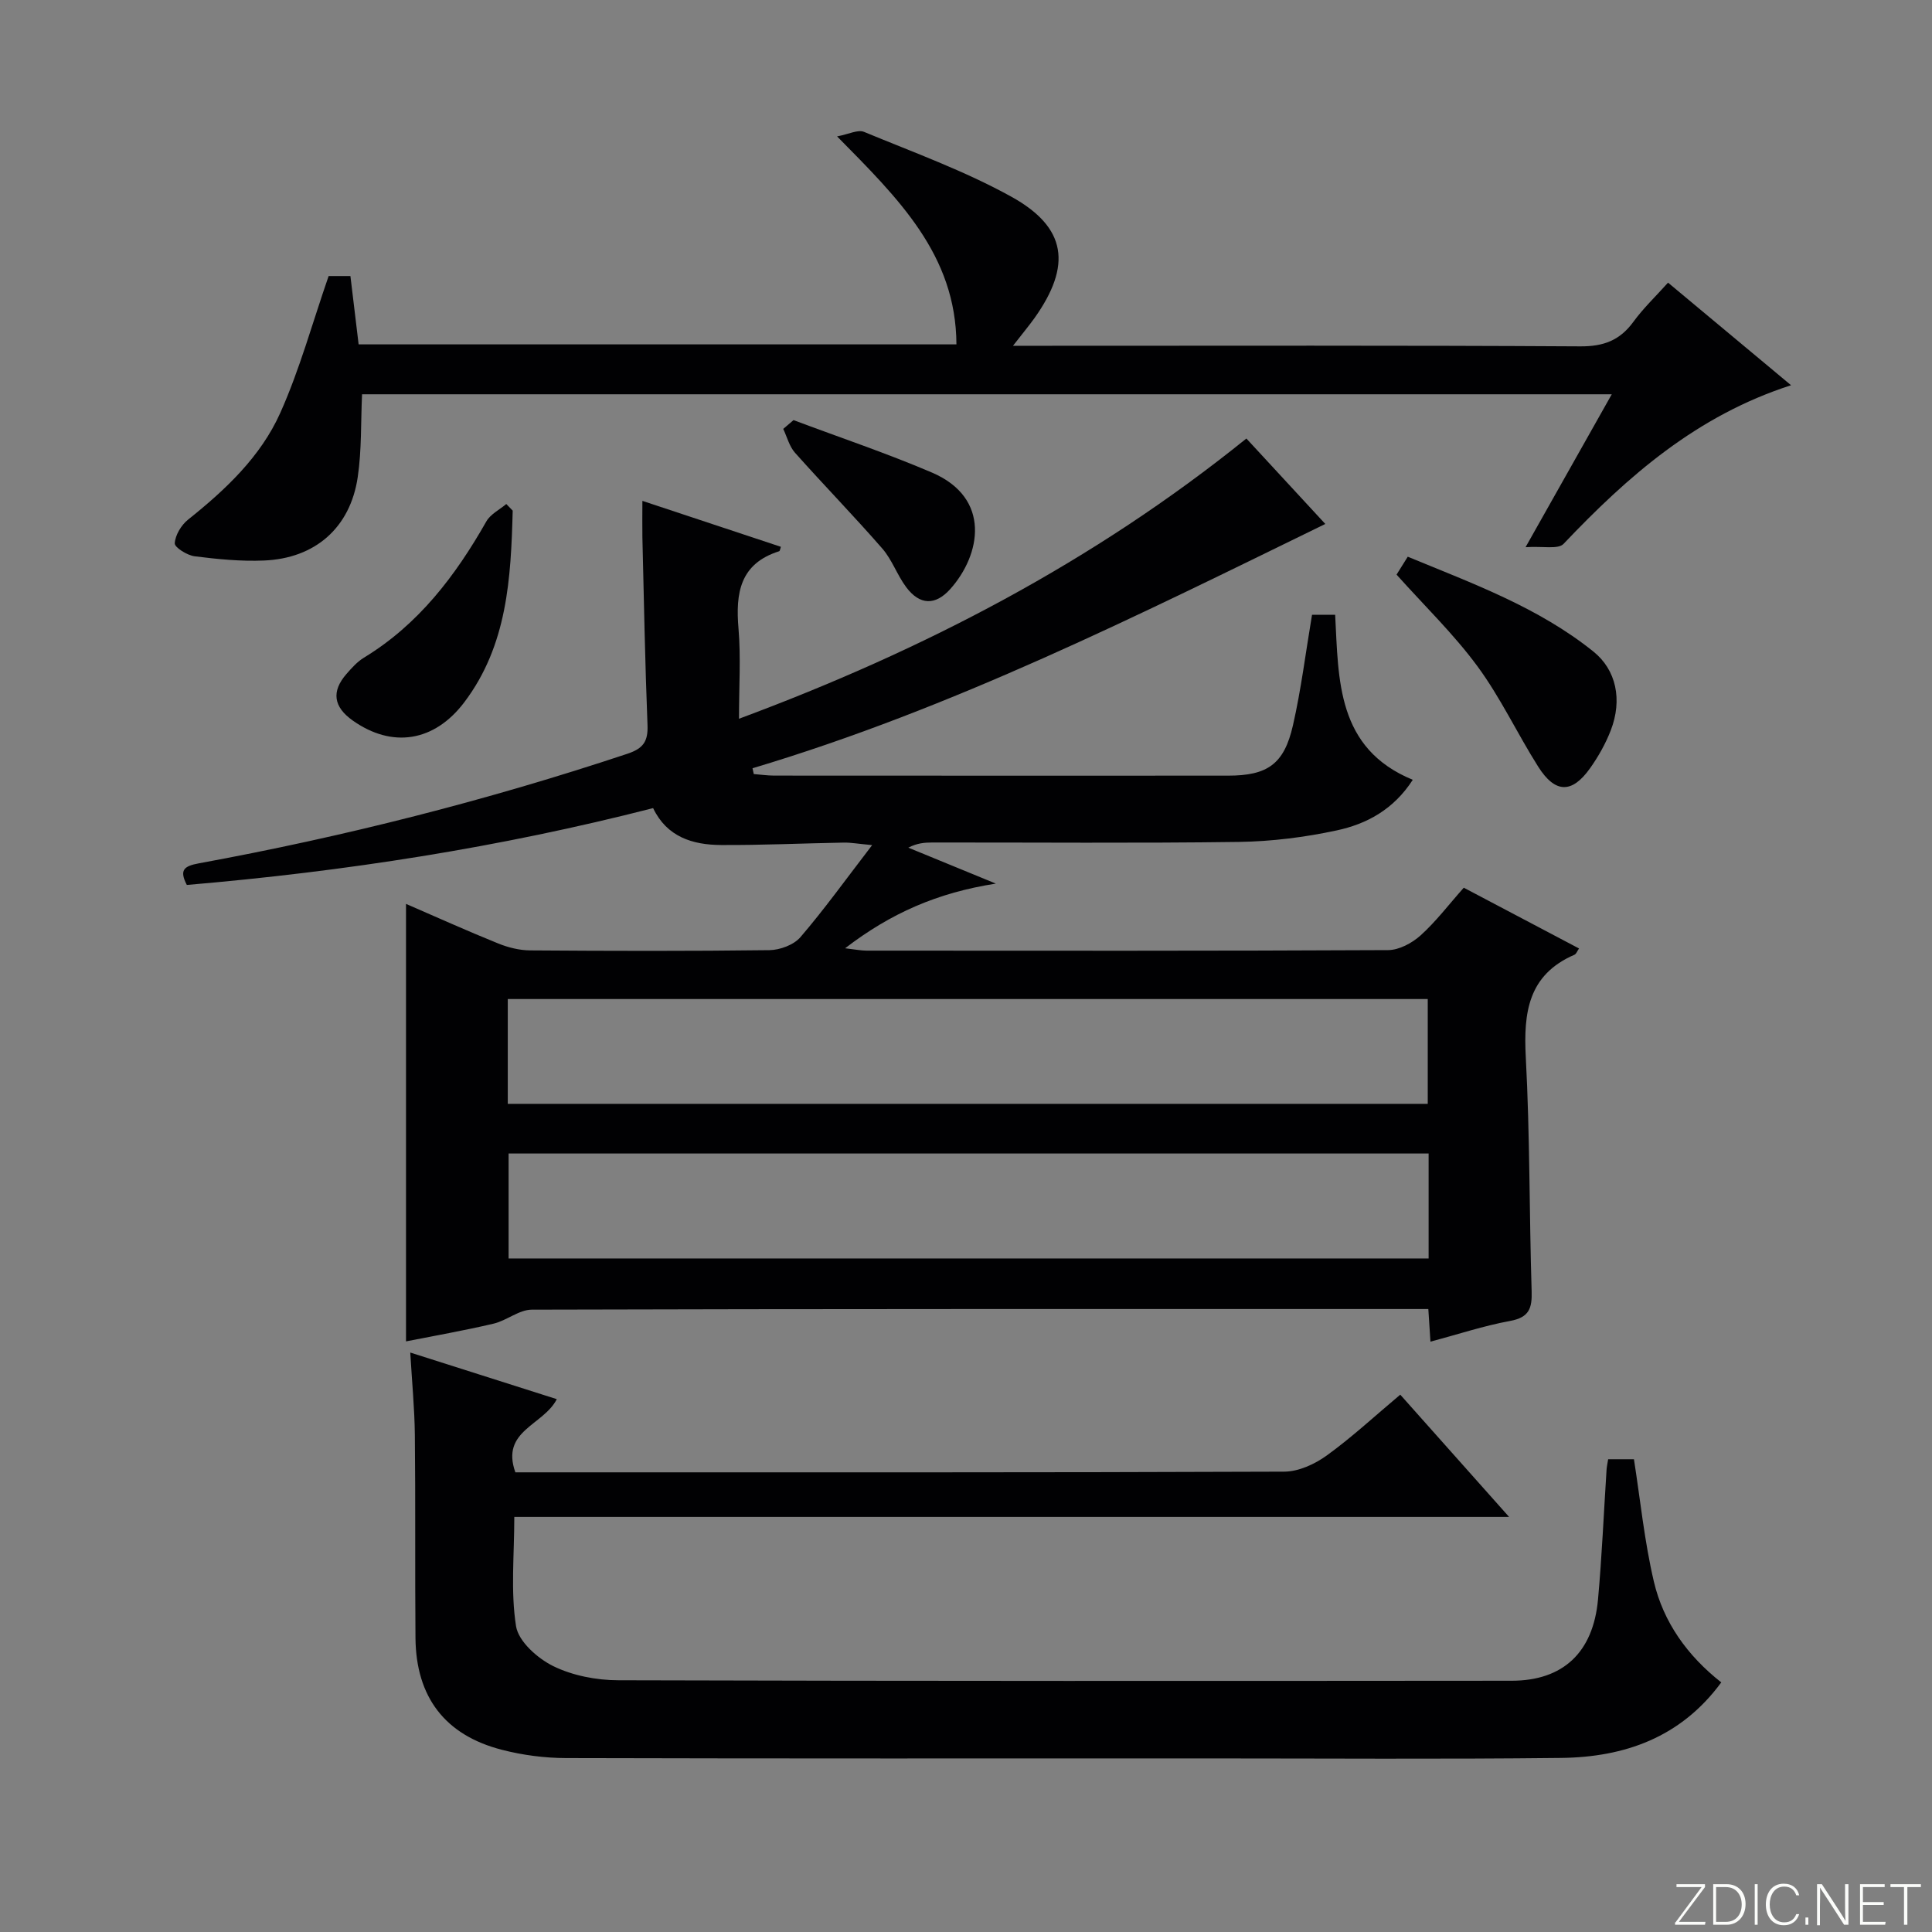
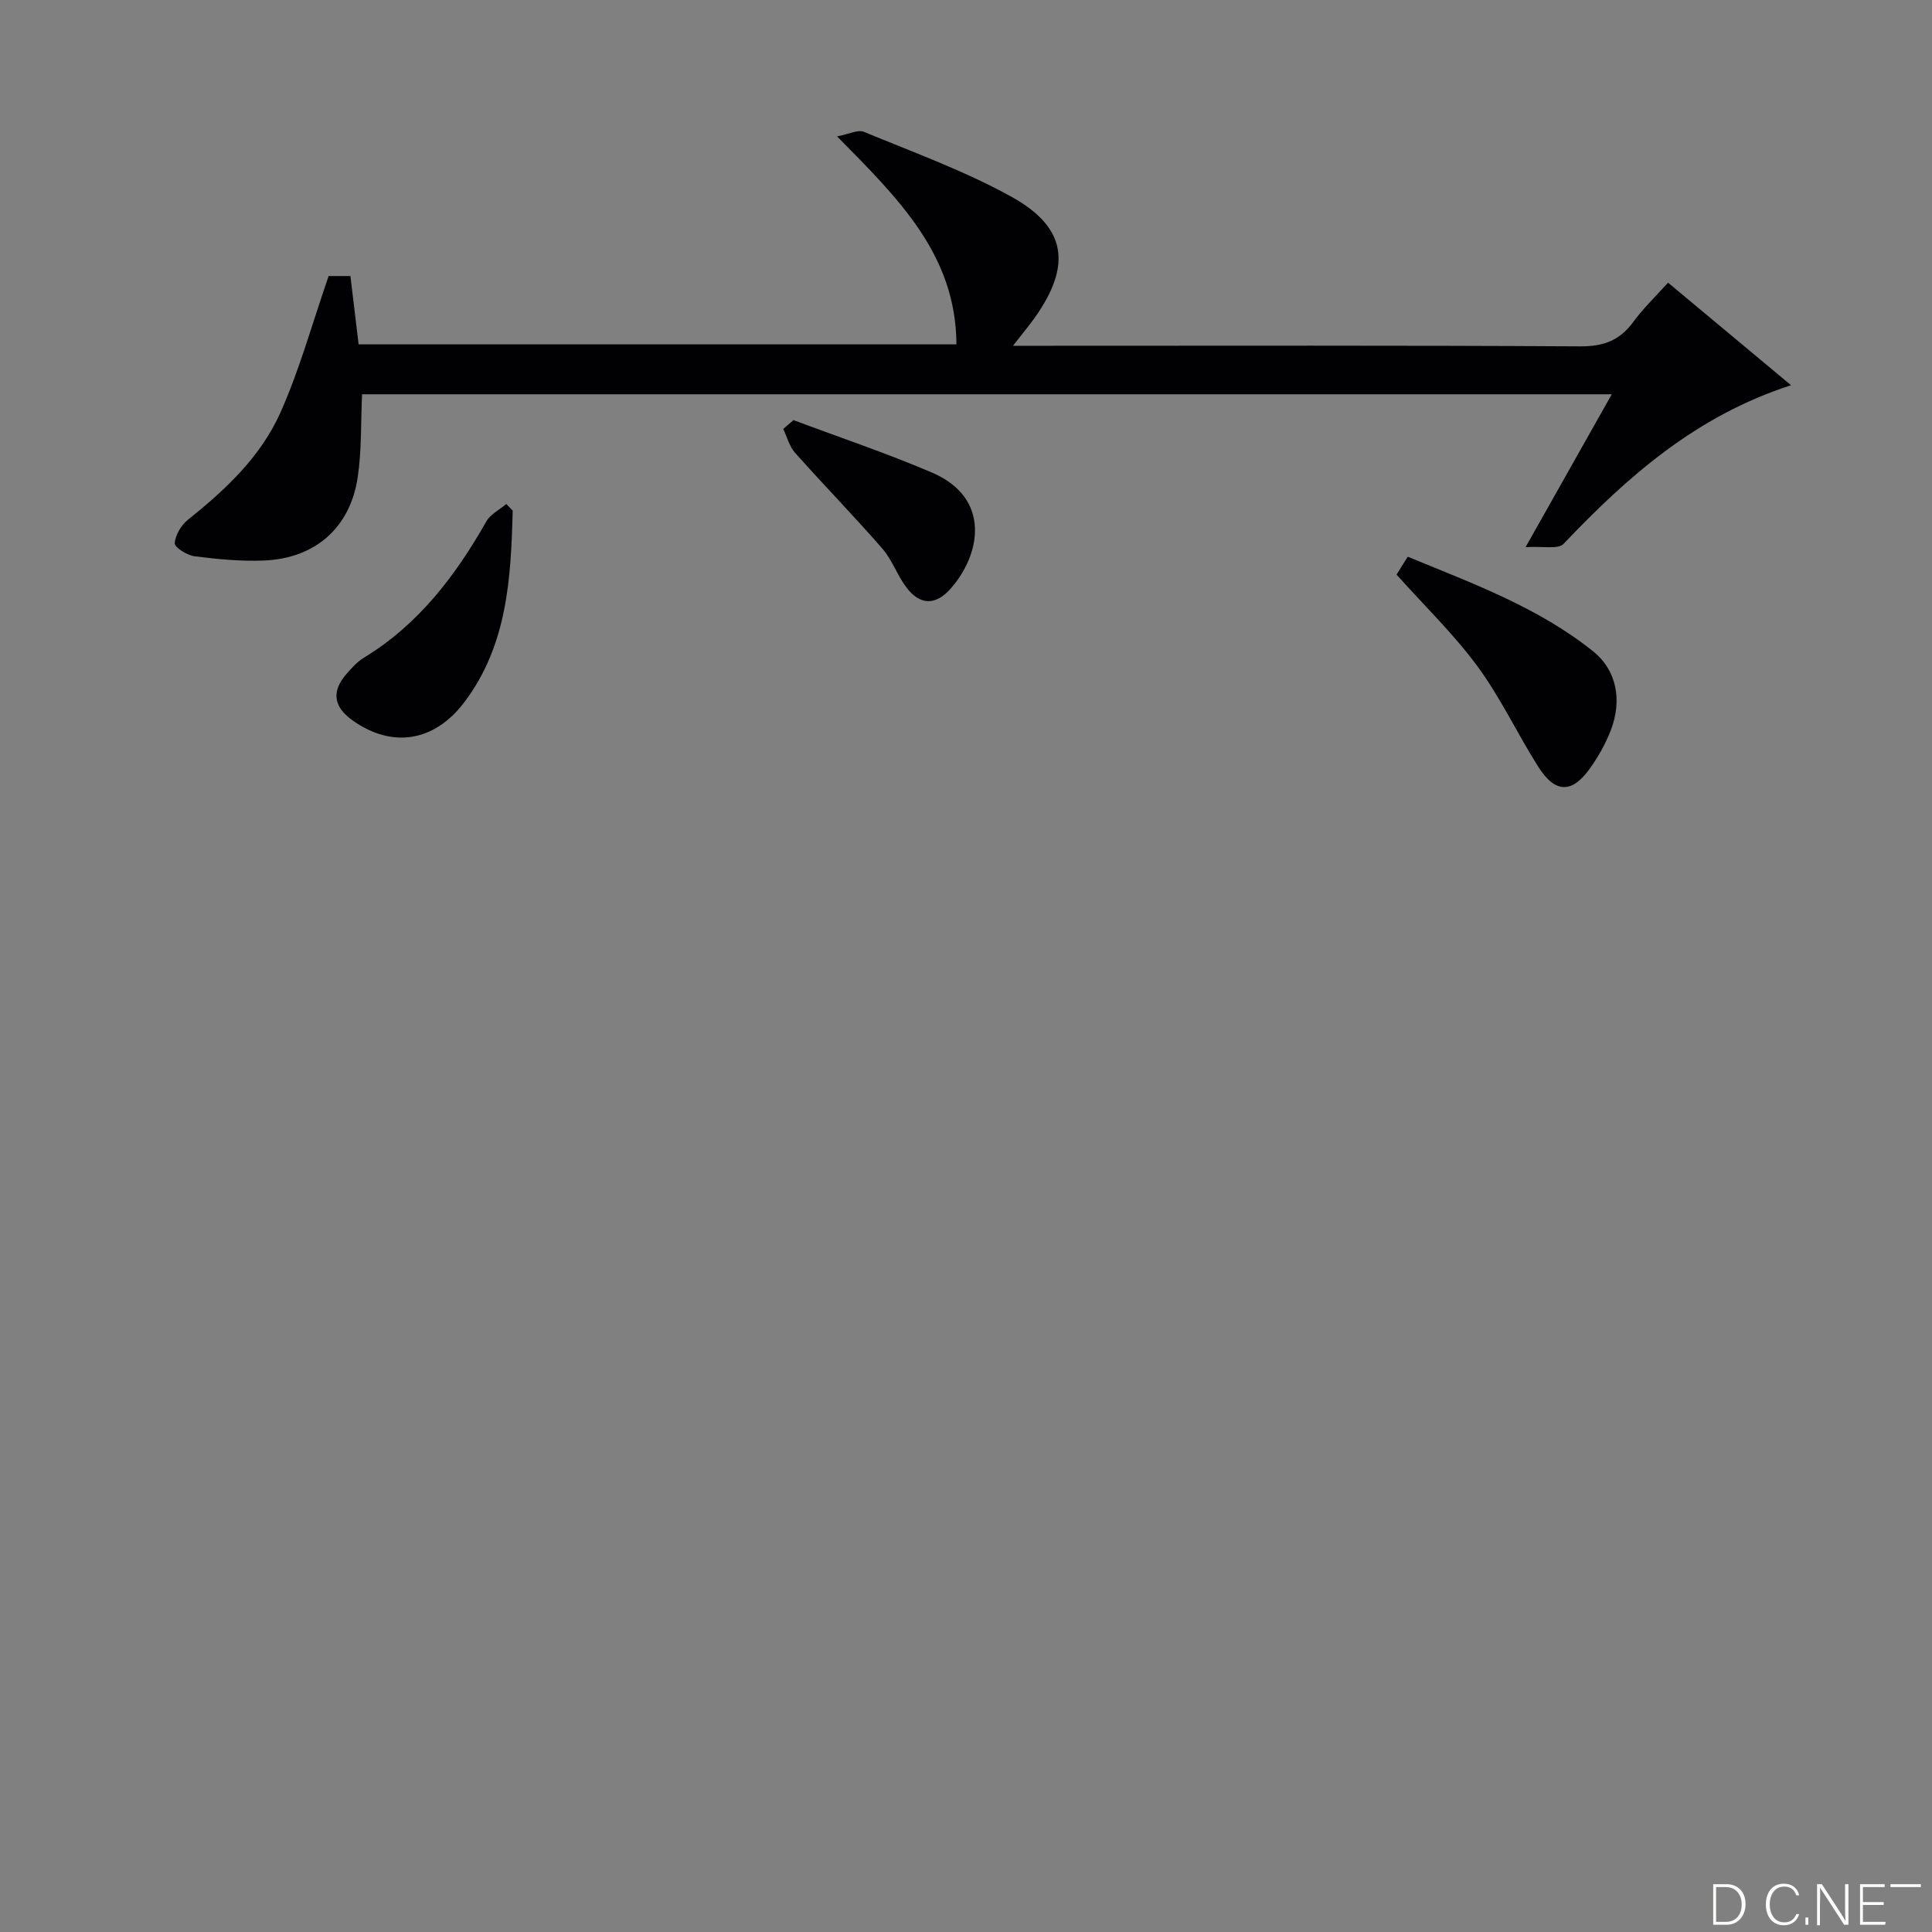
<svg xmlns="http://www.w3.org/2000/svg" enable-background="new 0 0 400 400" viewBox="0 0 400 400">
  <rect x="0" y="0" width="400" height="400" fill="#808080" stroke="none" />
  <g fill="#fbfcfa">
-     <path d="m346.9 398 5.4-7.3h-5.2v-.6h5.9v.6l-5.4 7.2h5.5l-.1.6h-6.2v-.5z" />
    <path d="m354.7 390.1h2.8c2.3 0 3.9 1.6 3.9 4.1s-1.6 4.3-3.9 4.3h-2.8zm.6 7.8h2c2.2 0 3.3-1.6 3.3-3.6 0-1.8-1-3.6-3.3-3.6h-2z" />
-     <path d="m363.9 390.1v8.4h-.6v-8.4z" />
    <path d="m372.5 396.3c-.4 1.3-1.4 2.3-3.2 2.3-2.4 0-3.7-1.9-3.7-4.3 0-2.3 1.2-4.3 3.7-4.3 1.8 0 2.9 1 3.2 2.4h-.6c-.4-1.1-1.1-1.8-2.5-1.8-2.1 0-3 1.9-3 3.7s.9 3.7 3 3.7c1.4 0 2.1-.7 2.5-1.7z" />
    <path d="m373.8 398.5v-1.5h.6v1.5z" />
    <path d="m376.2 398.5v-8.4h1c1.3 2 4.4 6.7 4.9 7.6-.1-1.2-.1-2.4-.1-3.8v-3.8h.7v8.4h-.9c-1.2-1.9-4.4-6.8-5-7.7.1 1.1 0 2.3 0 3.9v3.9h-.6z" />
    <path d="m390 394.4h-4.3v3.5h4.7l-.1.6h-5.2v-8.4h5.1v.6h-4.5v3.1h4.3v.7z" />
-     <path d="m394.2 390.7h-2.8v-.6h6.3v.6h-2.8v7.8h-.7z" />
+     <path d="m394.2 390.7h-2.8v-.6h6.3v.6h-2.8h-.7z" />
  </g>
-   <path d="m133 103.7c9.88 3.28 19.27 6.39 28.67 9.51-.14.38-.18.86-.36.92-8.13 2.57-9.04 8.67-8.41 16.02.5 5.92.1 11.92.1 18.66 38.24-14.21 73.41-32.5 105.05-58.02 5.43 5.88 10.83 11.72 16.34 17.69-38.87 18.97-77.23 38.22-118.59 50.58.09.4.18.8.26 1.2 1.39.11 2.79.31 4.18.32 31.33.02 62.66.02 93.99.01 8.19 0 11.63-2.37 13.46-10.41 1.69-7.41 2.62-14.99 3.95-22.89h4.79c.72 13.49.28 27.66 16.07 34.16-3.98 6.18-9.59 9.16-15.76 10.48-6.61 1.42-13.46 2.28-20.21 2.38-21.16.29-42.33.1-63.49.12-1.6 0-3.19.13-4.98 1.07 5.55 2.28 11.1 4.56 18.12 7.44-12.12 1.89-21.78 6.14-31.21 13.39 2.09.24 3.26.48 4.44.49 35.99.02 71.99.07 107.98-.11 2.27-.01 4.95-1.45 6.71-3.03 3.19-2.87 5.82-6.36 8.96-9.89 8.02 4.23 15.91 8.39 23.86 12.58-.37.52-.56 1.13-.95 1.3-9.6 4.16-10.56 11.98-10.07 21.25.86 16.12.71 32.28 1.21 48.42.11 3.54-.53 5.42-4.43 6.14-5.49 1.01-10.83 2.78-16.52 4.3-.15-2.32-.27-4.13-.44-6.76-1.69 0-3.42 0-5.15 0-60.16 0-120.32-.04-180.47.13-2.64.01-5.19 2.26-7.92 2.9-6.12 1.44-12.32 2.52-18.12 3.67 0-30.13 0-60.17 0-90.58 6.3 2.73 12.62 5.58 19.05 8.18 2.09.85 4.45 1.44 6.69 1.45 16.5.12 33 .16 49.49-.05 2.19-.03 5.05-1.09 6.42-2.68 4.93-5.74 9.36-11.91 14.86-19.07-3.12-.29-4.49-.55-5.87-.52-8.48.15-16.96.55-25.43.5-5.88-.03-11.21-1.68-14.05-7.64-31.82 8.17-63.93 13.13-96.54 15.91-1.57-3.05-.67-3.9 2.51-4.48 30.08-5.52 59.66-13.02 88.7-22.68 3.3-1.1 4.3-2.56 4.17-5.93-.51-12.97-.75-25.95-1.06-38.93-.04-2.33 0-4.63 0-7.5zm-27.87 124.84h190.47c0-7.48 0-14.55 0-21.7-63.67 0-127.01 0-190.47 0zm190.65 10.28c-63.82 0-127.16 0-190.48 0v21.73h190.48c0-7.35 0-14.32 0-21.73z" fill="#010103" />
-   <path d="m332.95 302.12h5.34c1.32 8.42 2.17 16.99 4.12 25.31 1.98 8.45 6.96 15.39 13.96 20.89-8.39 11.43-20.05 15.49-33.19 15.64-24.49.28-48.99.1-73.49.1-44.16 0-88.32.05-132.48-.07-4.44-.01-8.98-.6-13.28-1.71-11.81-3.03-17.81-10.93-17.91-23.19-.12-14 .02-28-.13-41.99-.06-5.46-.59-10.92-.95-17.07 10.32 3.28 20.25 6.44 30.34 9.65-2.8 5.46-11.67 6.5-8.58 15.15h5.21c51.33 0 102.65.06 153.98-.14 2.96-.01 6.31-1.55 8.79-3.34 5.22-3.77 9.97-8.19 15.23-12.6 7.39 8.3 14.63 16.43 22.53 25.31-69.18 0-137.38 0-205.96 0 0 7.87-.78 15.4.36 22.62.5 3.16 4.45 6.67 7.7 8.27 4.02 1.97 8.94 2.92 13.47 2.93 61.66.18 123.31.15 184.97.1 10.63-.01 16.87-5.85 17.87-16.82.81-8.93 1.19-17.9 1.77-26.85.04-.65.19-1.28.33-2.19z" fill="#010103" />
  <path d="m209.73 71.59h6.45c37 0 74-.1 111 .12 4.84.03 8.2-1.25 11-5.09 2.04-2.8 4.59-5.22 7.17-8.1 8.5 7.09 16.73 13.95 25.47 21.24-19.54 6.29-33.8 18.83-47.1 32.84-1.13 1.19-4.29.44-7.87.69 6.48-11.48 12-21.27 17.85-31.66-86.71 0-172.85 0-258.74 0-.27 5.76-.06 11.55-.9 17.18-1.55 10.45-8.81 16.81-19.42 17.24-4.77.2-9.61-.28-14.36-.88-1.54-.2-4.15-1.84-4.1-2.69.11-1.71 1.35-3.77 2.75-4.89 7.77-6.2 15.04-13.04 19.1-22.11 4.03-9.01 6.65-18.64 10.01-28.33h4.51c.57 4.74 1.12 9.31 1.7 14.15h123.77c-.09-18.58-12.03-30.2-24.71-43.06 2.43-.46 4.32-1.46 5.57-.94 10.26 4.25 20.8 8.06 30.48 13.41 11.54 6.38 12.56 14.26 4.81 25.16-1.16 1.61-2.43 3.13-4.44 5.72z" fill="#010103" />
  <path d="m289.14 118.97c.51-.81 1.28-2.04 2.32-3.71 13.45 5.56 27.03 10.47 38.45 19.65 4.71 3.79 6.03 9.97 3.58 16.31-1.07 2.76-2.57 5.42-4.28 7.83-3.76 5.29-7.23 5.23-10.75-.33-4.33-6.85-7.8-14.3-12.59-20.8-4.9-6.65-10.93-12.47-16.73-18.95z" fill="#010103" />
  <path d="m106.15 105.72c-.37 13.95-1.09 27.85-10.02 39.67-6.23 8.24-14.96 9.55-23.11 3.78-3.98-2.82-4.44-6.01-1.3-9.62 1.09-1.25 2.25-2.55 3.63-3.39 11.3-6.87 18.95-16.95 25.35-28.22.85-1.49 2.72-2.41 4.12-3.59.45.45.89.91 1.33 1.37z" fill="#010103" />
  <path d="m164.29 86.98c9.56 3.59 19.26 6.84 28.64 10.85 12.39 5.3 10.12 17.07 3.82 24.12-3.09 3.45-6.32 3.37-9.13-.38-1.87-2.5-2.92-5.67-4.95-8-5.87-6.74-12.12-13.15-18.07-19.83-1.18-1.32-1.65-3.28-2.44-4.94.71-.61 1.42-1.21 2.13-1.82z" fill="#010103" />
</svg>